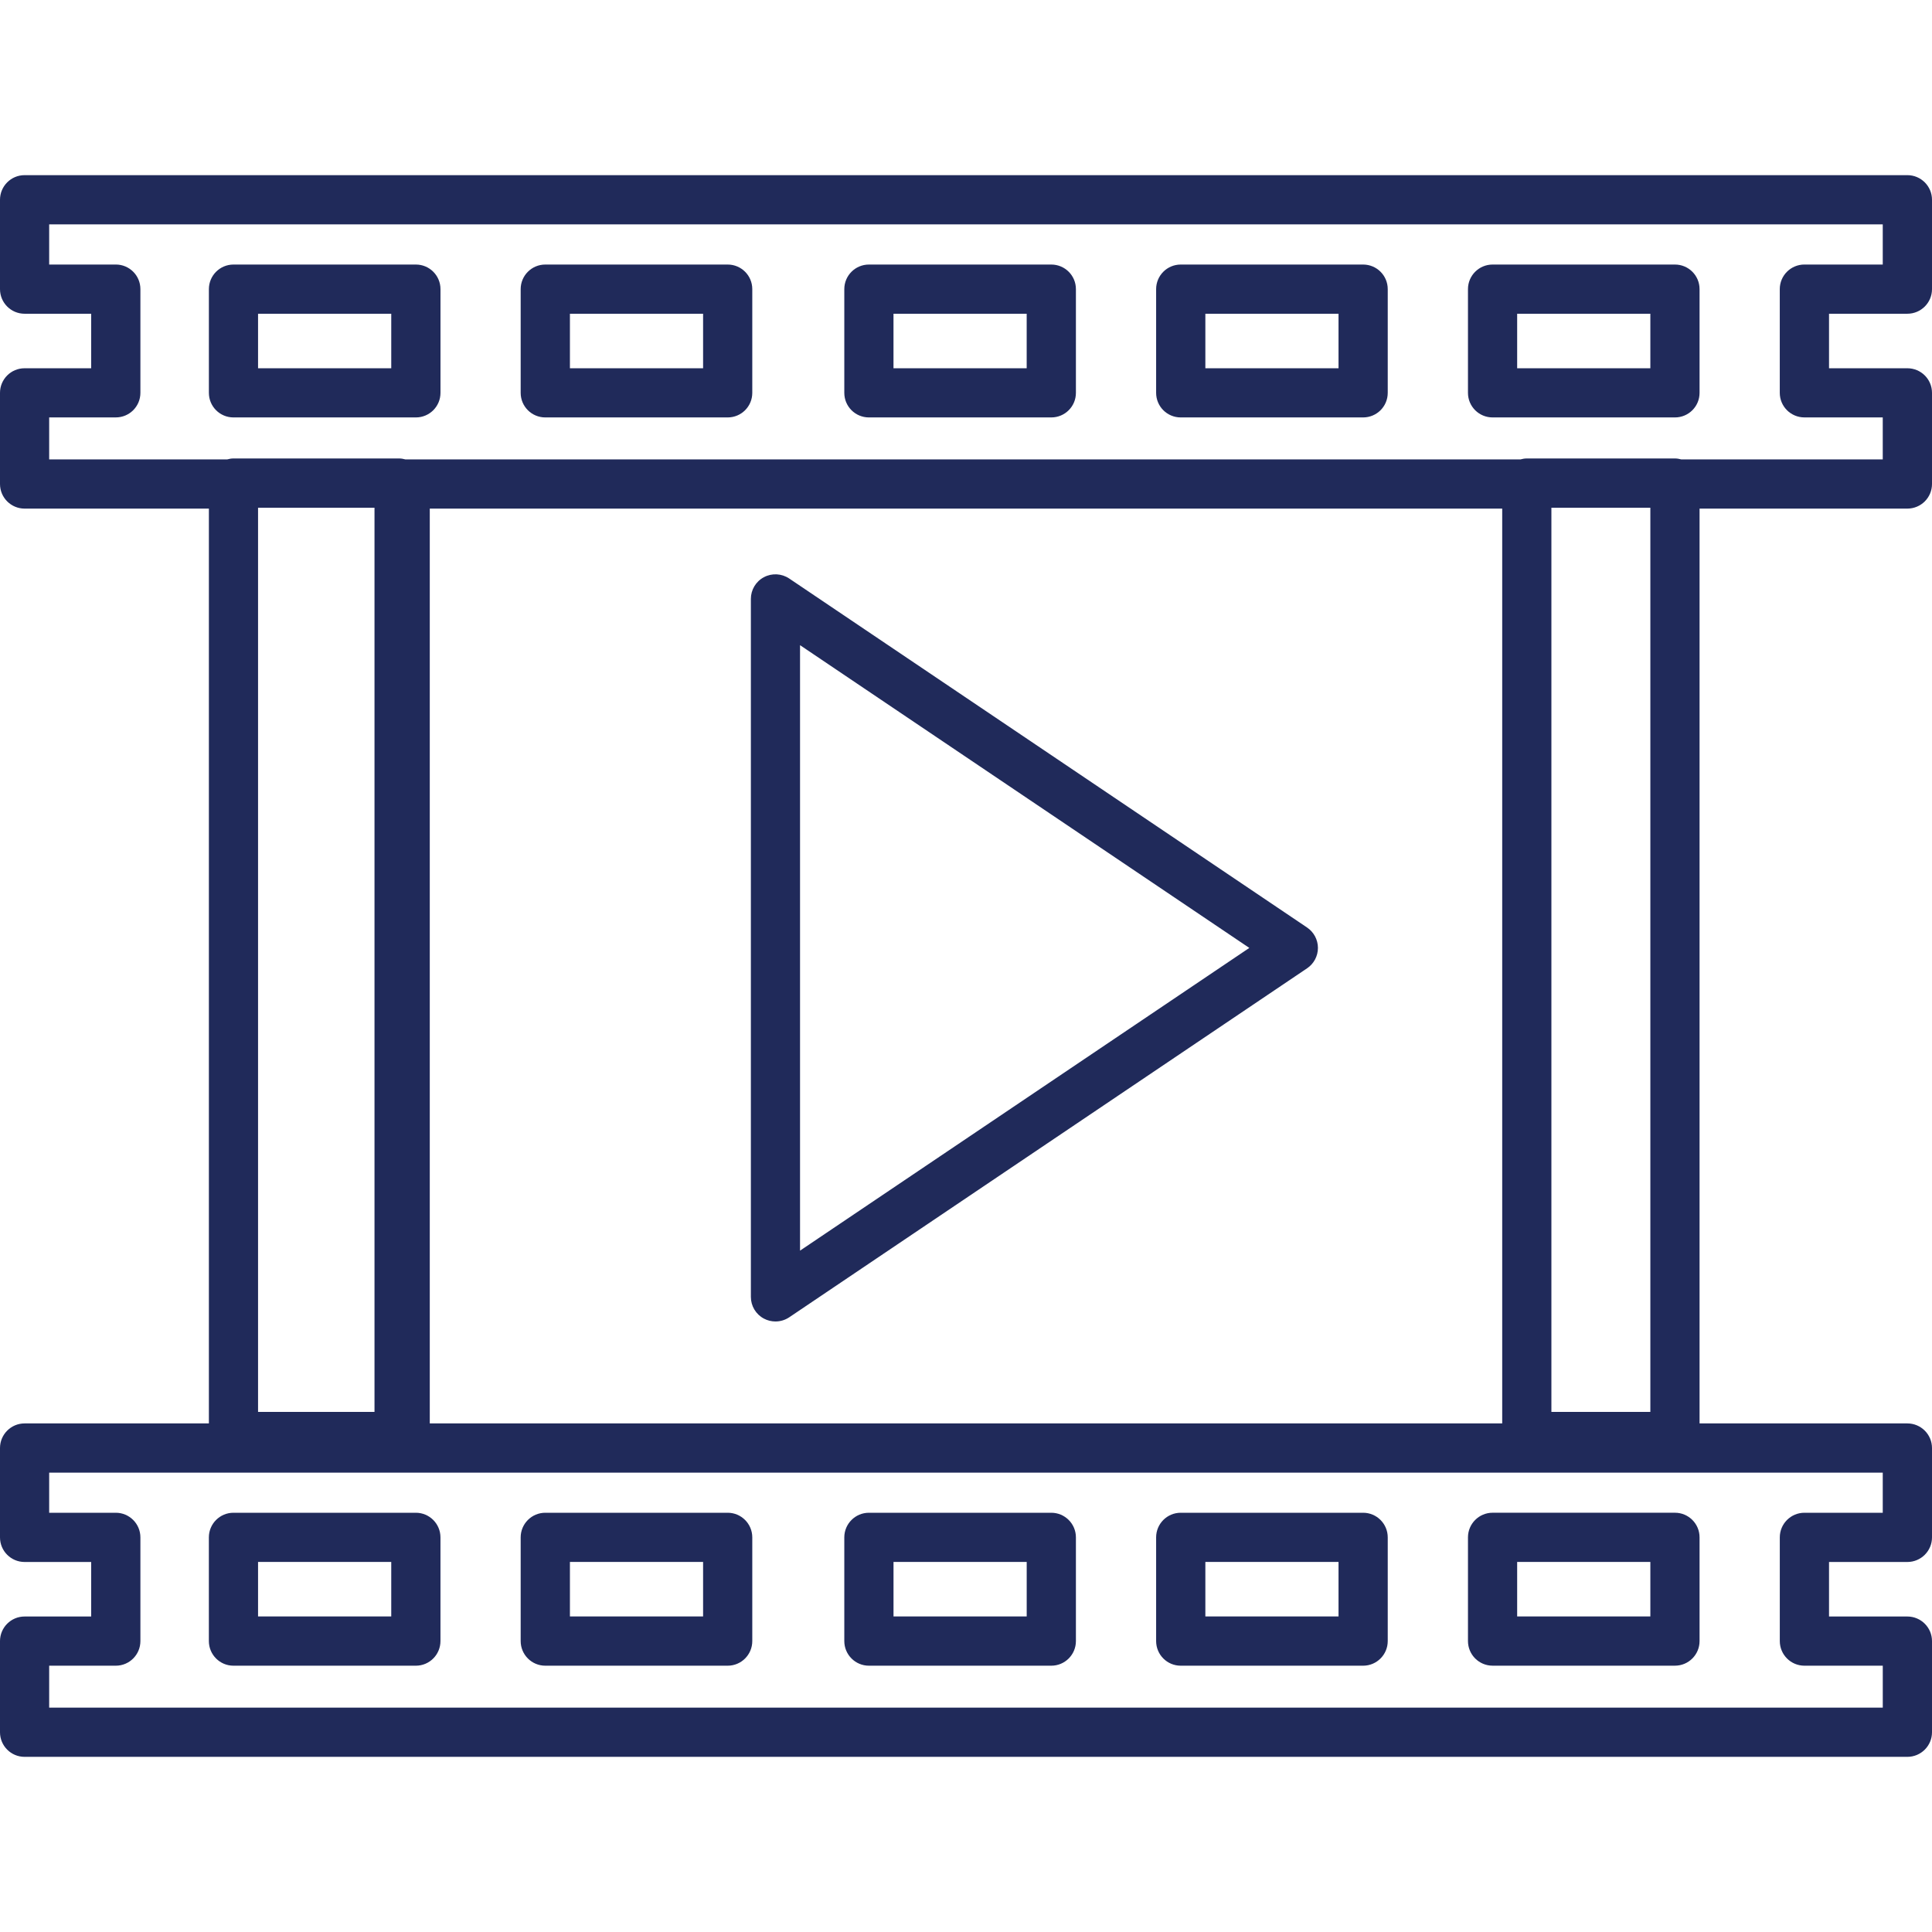
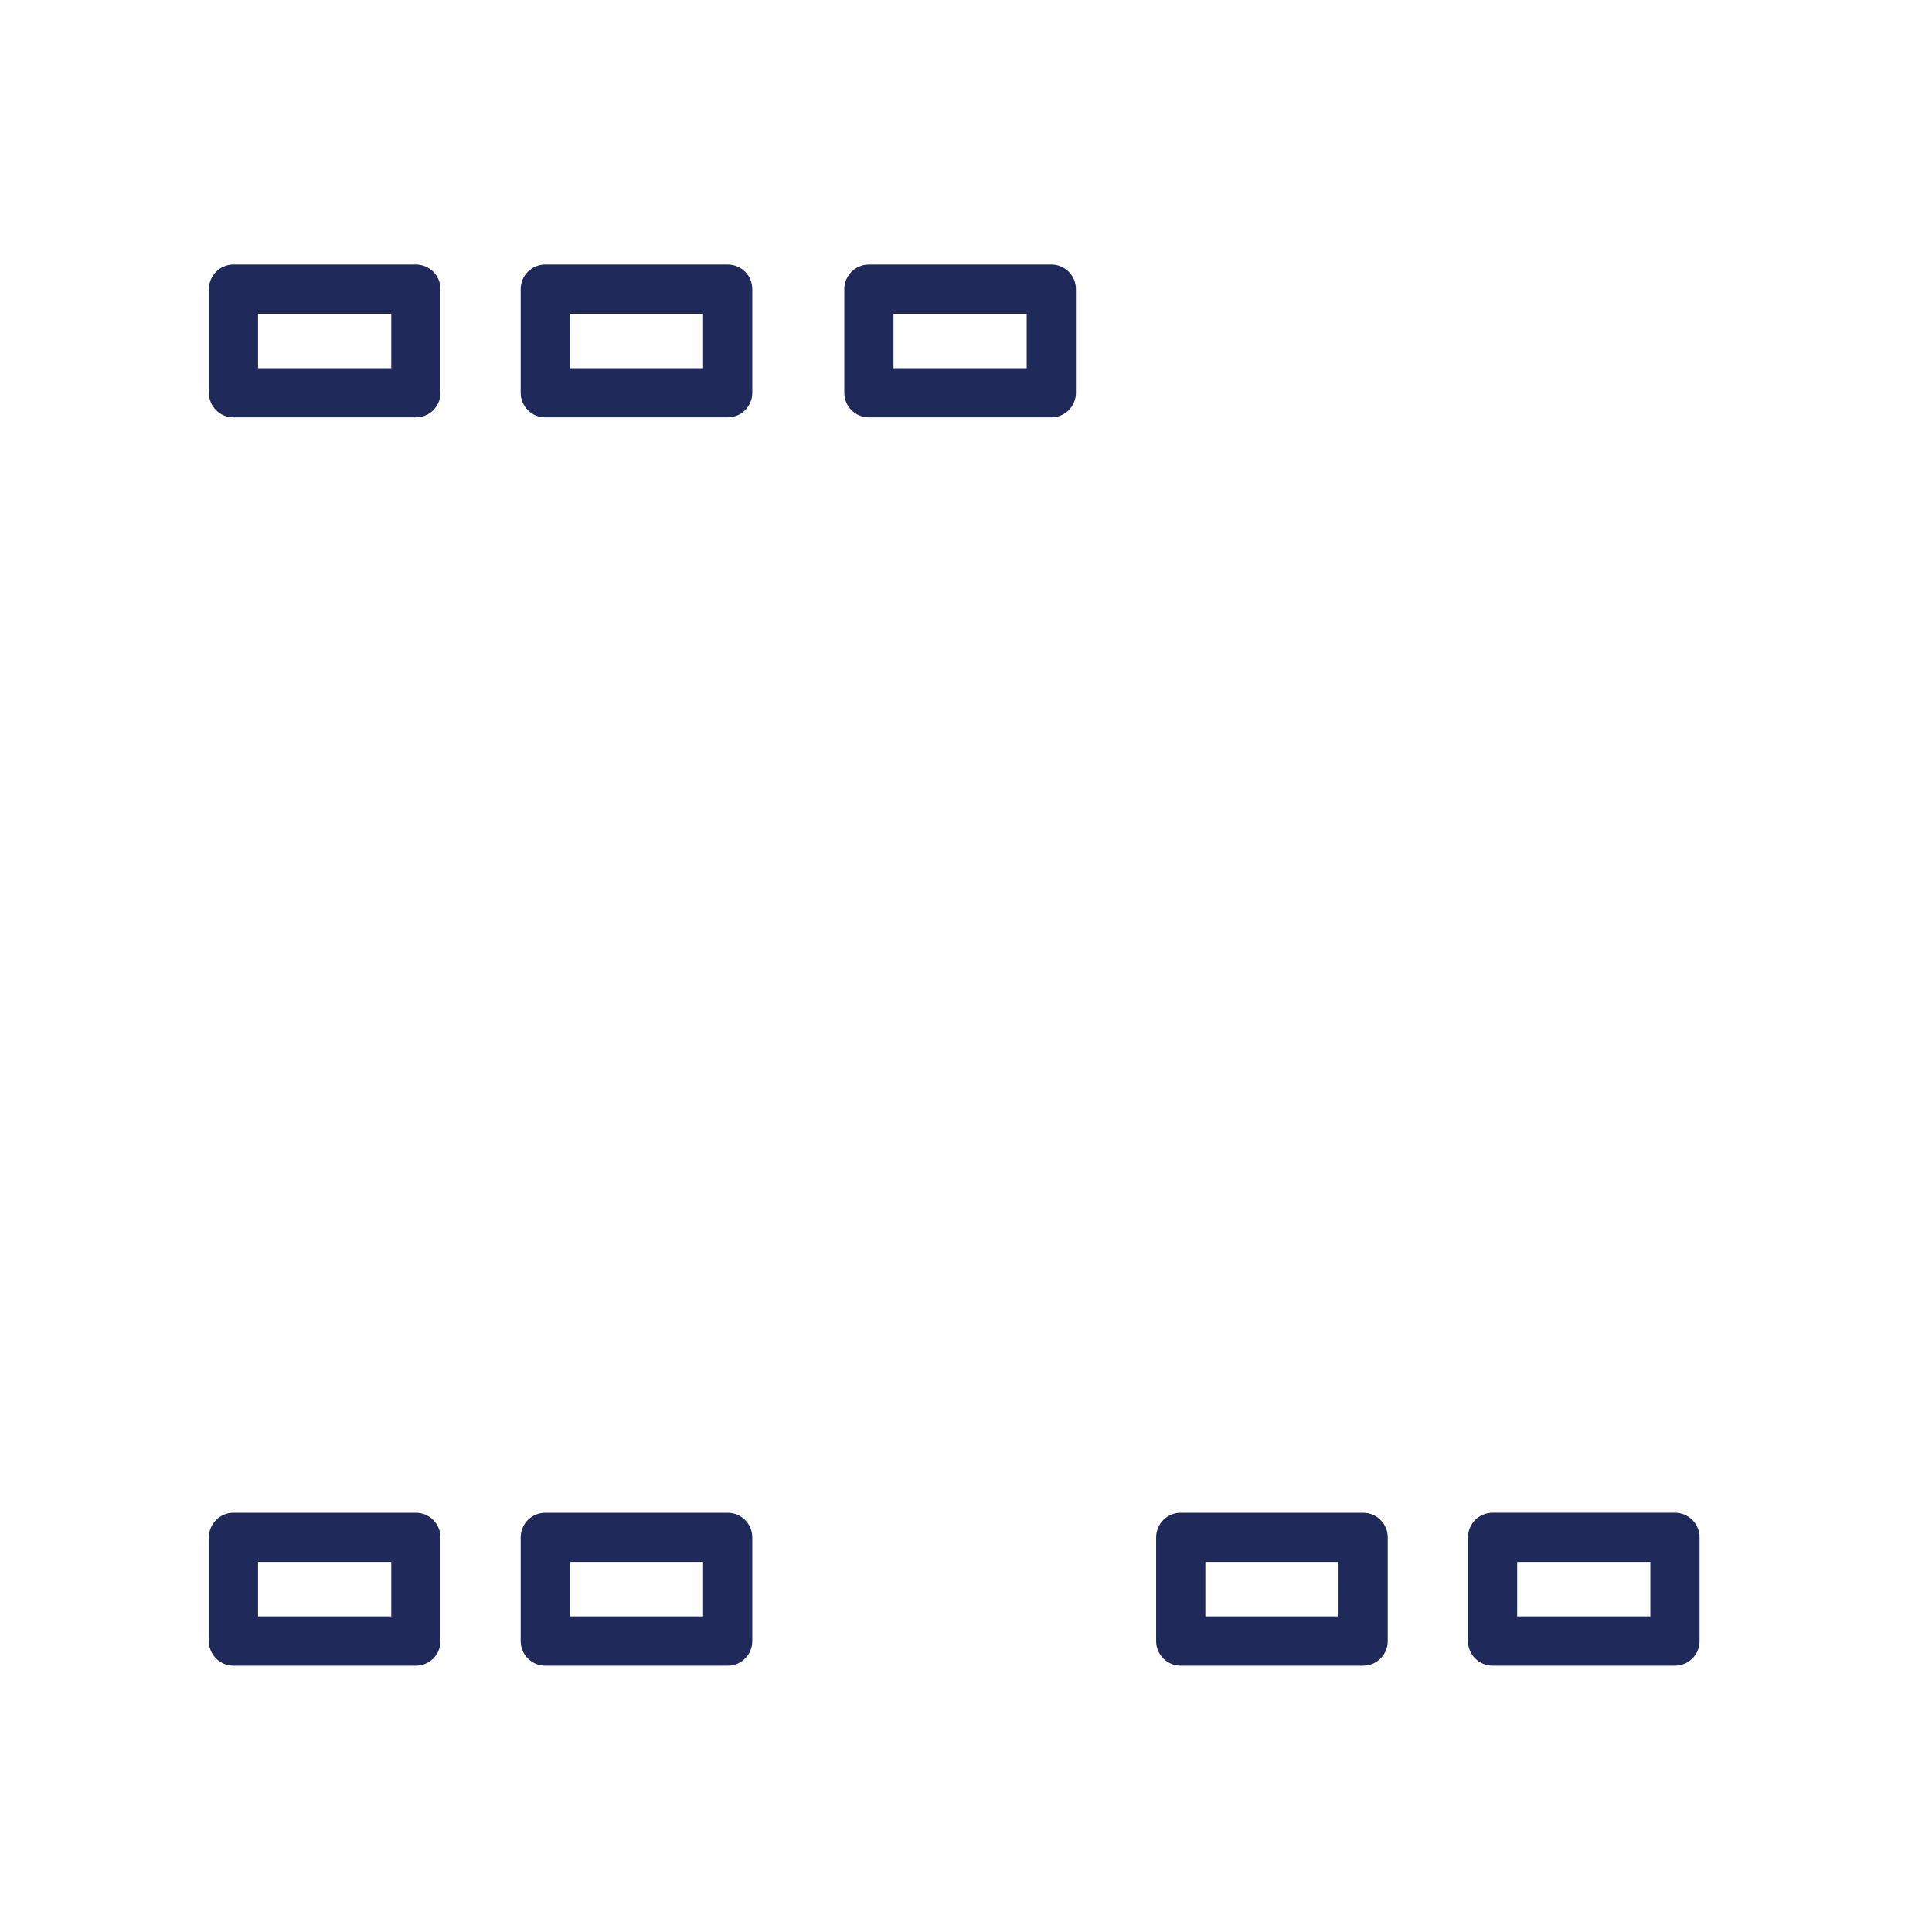
<svg xmlns="http://www.w3.org/2000/svg" id="Layer_1" version="1.1" viewBox="0 0 1000 1000">
  <defs>
    <style>
      .st0 {
        fill: #202a5a;
      }
    </style>
  </defs>
-   <path class="st0" d="M0,103.4v46.25c0,7.04,5.69,12.74,12.72,12.74h34.47v28.22H12.72c-7.02,0-12.72,5.68-12.72,12.72v47.18c0,7.05,5.69,12.74,12.72,12.74h95.4v473.51H12.72c-7.02,0-12.72,5.71-12.72,12.74v46.25c0,7.04,5.69,12.73,12.72,12.73h34.47v28.22H12.72c-7.02,0-12.72,5.71-12.72,12.72v47.19c0,7.02,5.69,12.73,12.72,12.73h974.52c7.05,0,12.76-5.71,12.76-12.73v-47.19c0-7.01-5.71-12.72-12.76-12.72h-40.54v-28.22h40.54c7.05,0,12.76-5.69,12.76-12.73v-46.25c0-7.02-5.71-12.74-12.76-12.74h-107.55v-473.51h107.55c7.05,0,12.76-5.68,12.76-12.74v-47.18c0-7.04-5.71-12.72-12.76-12.72h-40.54v-28.22h40.54c7.05,0,12.76-5.7,12.76-12.74v-46.25c0-7.02-5.71-12.74-12.76-12.74H12.72c-7.02,0-12.72,5.71-12.72,12.74ZM25.45,116.14h949.06v20.78h-40.55c-7.05,0-12.75,5.7-12.75,12.73v53.67c0,7.05,5.7,12.73,12.75,12.73h40.55v21.73h-104.33c-1.04-.28-2.11-.48-3.23-.48h-76.69c-1.13,0-2.2.2-3.23.48H209.8c-1.05-.28-2.1-.48-3.23-.48h-85.74c-1.11,0-2.19.2-3.21.48H25.45v-21.73h34.49c7.04,0,12.73-5.68,12.73-12.73v-53.67c0-7.04-5.69-12.73-12.73-12.73H25.45v-20.78ZM854.22,730.8h-51.22v-468.01h51.22v468.01ZM974.52,783h-40.55c-7.05,0-12.75,5.71-12.75,12.74v53.67c0,7.04,5.7,12.75,12.75,12.75h40.55v21.71H25.45v-21.71h34.49c7.04,0,12.73-5.71,12.73-12.75v-53.67c0-7.02-5.69-12.74-12.73-12.74H25.45v-20.77h949.06v20.77ZM133.57,262.79h60.27v468.01h-60.27v-468.01ZM222.45,736.75v-473.51h555.09v473.51H222.45Z" />
-   <path class="st0" d="M611.14,216.06h94.41c7.04,0,12.74-5.68,12.74-12.73v-53.67c0-7.04-5.7-12.73-12.74-12.73h-94.41c-7.04,0-12.73,5.7-12.73,12.73v53.67c0,7.05,5.69,12.73,12.73,12.73ZM623.89,162.39h68.93v28.22h-68.93v-28.22Z" />
  <path class="st0" d="M449.75,216.06h94.39c7.05,0,12.75-5.68,12.75-12.73v-53.67c0-7.04-5.7-12.73-12.75-12.73h-94.39c-7.04,0-12.74,5.7-12.74,12.73v53.67c0,7.05,5.7,12.73,12.74,12.73ZM462.47,162.39h68.94v28.22h-68.94v-28.22Z" />
-   <path class="st0" d="M772.56,216.06h94.4c7.04,0,12.73-5.68,12.73-12.73v-53.67c0-7.04-5.69-12.73-12.73-12.73h-94.4c-7.04,0-12.74,5.7-12.74,12.73v53.67c0,7.05,5.7,12.73,12.74,12.73ZM785.28,162.39h68.94v28.22h-68.94v-28.22Z" />
  <path class="st0" d="M120.84,216.06h94.43c7.02,0,12.72-5.68,12.72-12.73v-53.67c0-7.04-5.7-12.73-12.72-12.73h-94.43c-7.02,0-12.72,5.7-12.72,12.73v53.67c0,7.05,5.69,12.73,12.72,12.73ZM133.57,162.39h68.94v28.22h-68.94v-28.22Z" />
  <path class="st0" d="M282.24,216.06h94.41c7.04,0,12.73-5.68,12.73-12.73v-53.67c0-7.04-5.69-12.73-12.73-12.73h-94.41c-7.04,0-12.74,5.7-12.74,12.73v53.67c0,7.05,5.7,12.73,12.74,12.73ZM294.99,162.39h68.93v28.22h-68.93v-28.22Z" />
  <path class="st0" d="M215.26,783h-94.43c-7.02,0-12.72,5.71-12.72,12.74v53.67c0,7.04,5.69,12.75,12.72,12.75h94.43c7.02,0,12.72-5.71,12.72-12.75v-53.67c0-7.02-5.7-12.74-12.72-12.74ZM202.51,836.68h-68.94v-28.22h68.94v28.22Z" />
-   <path class="st0" d="M544.14,783h-94.39c-7.04,0-12.74,5.71-12.74,12.74v53.67c0,7.04,5.7,12.75,12.74,12.75h94.39c7.05,0,12.75-5.71,12.75-12.75v-53.67c0-7.02-5.7-12.74-12.75-12.74ZM531.42,836.68h-68.94v-28.22h68.94v28.22Z" />
  <path class="st0" d="M759.82,795.73v53.67c0,7.04,5.7,12.75,12.74,12.75h94.4c7.04,0,12.73-5.71,12.73-12.75v-53.67c0-7.02-5.69-12.74-12.73-12.74h-94.4c-7.04,0-12.74,5.71-12.74,12.74ZM854.22,836.68h-68.94v-28.22h68.94v28.22Z" />
  <path class="st0" d="M376.65,783h-94.41c-7.04,0-12.74,5.71-12.74,12.74v53.67c0,7.04,5.7,12.75,12.74,12.75h94.41c7.04,0,12.73-5.71,12.73-12.75v-53.67c0-7.02-5.69-12.74-12.73-12.74ZM363.92,836.68h-68.93v-28.22h68.93v28.22Z" />
  <path class="st0" d="M705.55,783h-94.41c-7.04,0-12.73,5.71-12.73,12.74v53.67c0,7.04,5.69,12.75,12.73,12.75h94.41c7.04,0,12.74-5.71,12.74-12.75v-53.67c0-7.02-5.7-12.74-12.74-12.74ZM692.82,836.68h-68.93v-28.22h68.93v28.22Z" />
-   <path class="st0" d="M676.53,480.07l-268.03-180.63c-3.92-2.63-8.95-2.9-13.11-.68-4.16,2.2-6.74,6.53-6.74,11.23v361.28c0,4.71,2.59,9.03,6.74,11.23,1.87,1,3.93,1.49,5.98,1.49,2.5,0,4.98-.72,7.13-2.16l268.03-180.63c3.52-2.36,5.63-6.33,5.63-10.56s-2.11-8.19-5.63-10.57ZM414.1,647.33v-313.39l232.54,156.7-232.54,156.69Z" />
</svg>